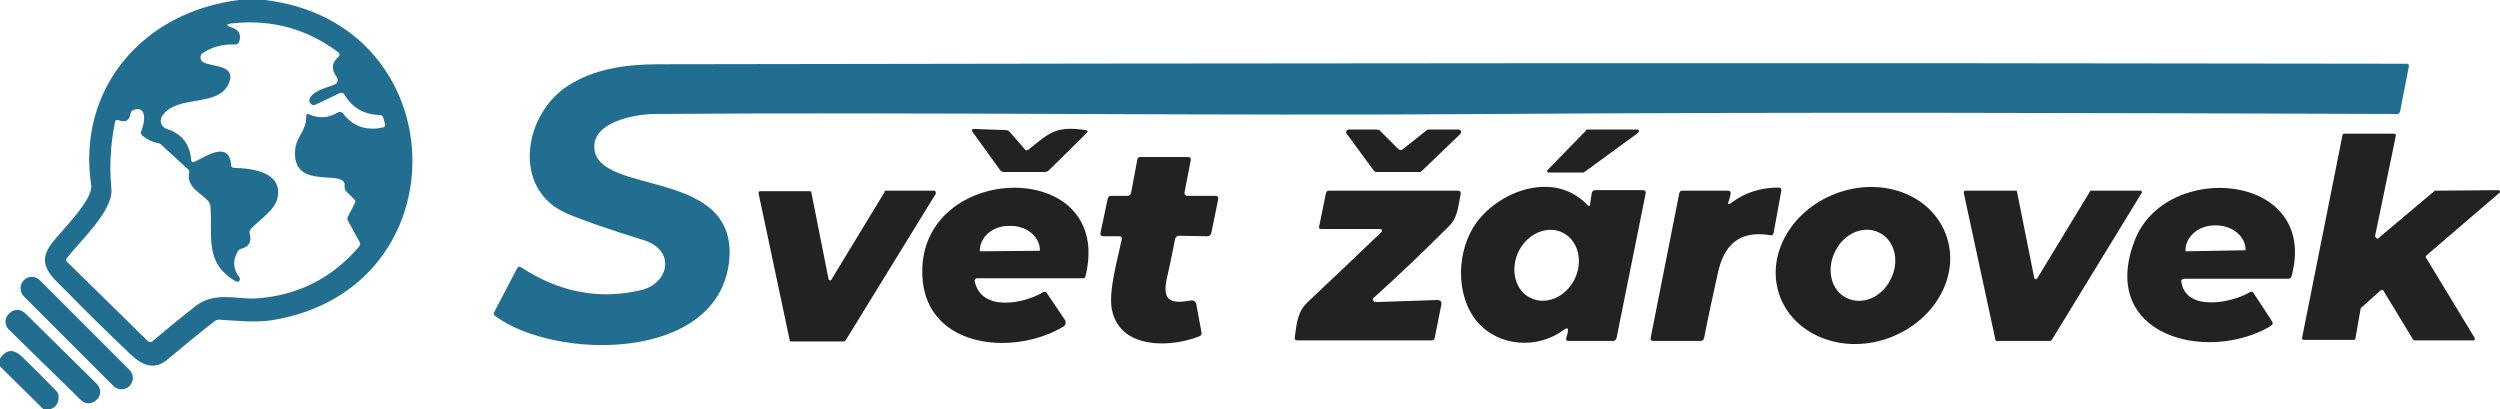
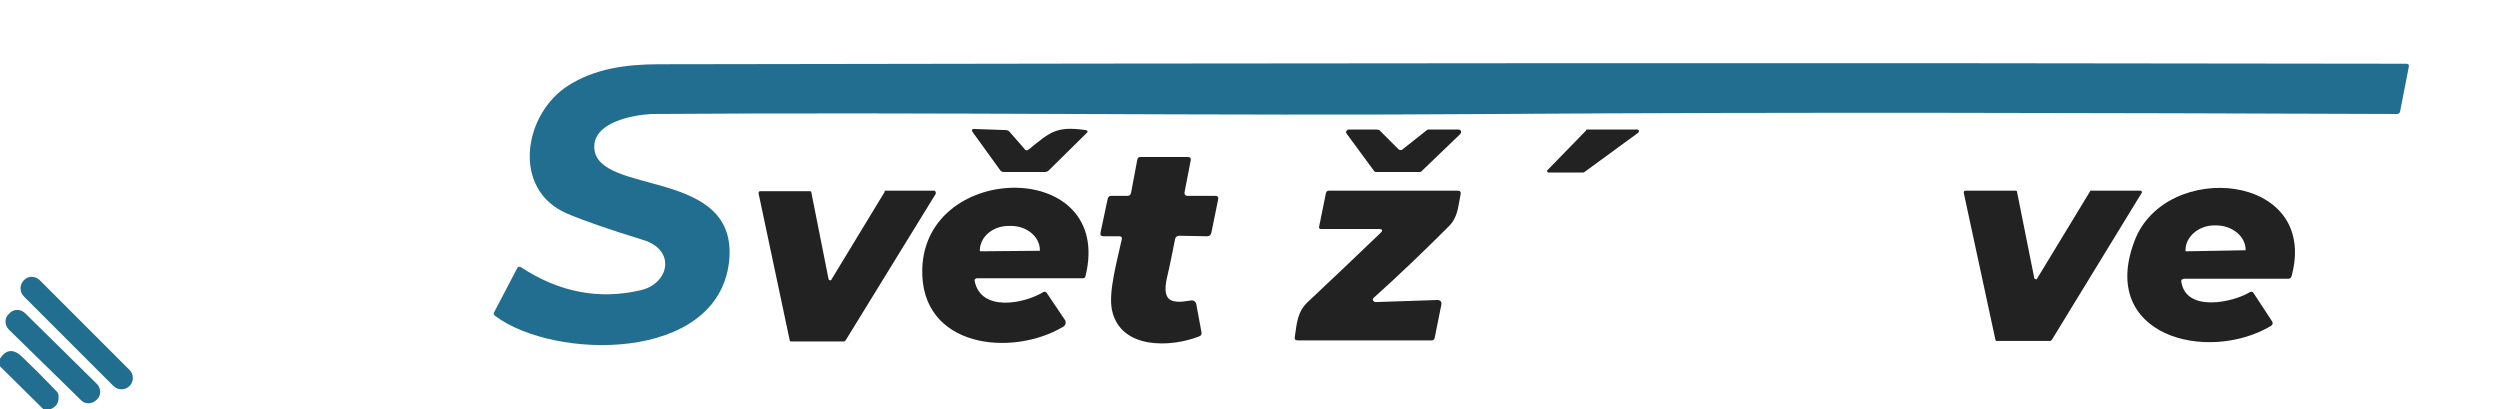
<svg xmlns="http://www.w3.org/2000/svg" version="1.1" id="Layer_1" x="0px" y="0px" width="482.5px" height="79px" viewBox="0 0 482.5 79" style="enable-background:new 0 0 482.5 79;" xml:space="preserve">
  <style type="text/css">
	.st0{fill:#226E90;}
	.st1{fill:#212221;}
</style>
-   <path class="st0" d="M46.1,0h5c37.1,4.4,38.4,55.8,1.4,61.8c-3.2,0.5-6.8,0.1-10.2-0.1c-0.3,0-0.7,0.1-0.9,0.3  c-3.1,2.4-6.1,4.9-9.1,7.4c-2.6,2.2-5,1-7.2-1.1c-4.1-3.9-8.2-7.9-12.2-12c-3.2-3.2-6.1-5.4-2.7-9.6c1.8-2.3,7.8-8.2,7.4-10.9  C14.8,17.1,27.6,2.3,46.1,0z M46.2,53.5c0.2,0.2,0.1,0.6-0.1,0.8c-0.2,0.1-0.4,0.1-0.6,0c-6.2-3.6-4.4-8.8-4.9-14.6  c0-0.3-0.2-0.6-0.4-0.9c-1.5-1.6-4.2-2.7-3.7-5.4c0.1-0.3,0-0.6-0.3-0.8l-5-4.6c-0.2-0.2-0.5-0.4-0.8-0.4c-1.1-0.2-2-0.7-2.9-1.4  c-0.3-0.3-0.4-0.6-0.2-1c0.6-1.4,1.2-4.9-1.5-4c-0.3,0.1-0.5,0.3-0.6,0.7c-0.2,1.4-1,1.8-2.3,1.3c-0.4-0.1-0.7,0-0.7,0.4  c-0.9,4.3-1.1,8.6-0.7,12.9c0.4,4.1-6.1,10.1-8.6,13.3c-0.2,0.3-0.2,0.5,0.1,0.8l15.5,15.2c0.3,0.3,0.7,0.3,1,0  c2.7-2.3,5.4-4.5,8.2-6.7c3.7-2.9,8.1-1.3,11.6-1.5c8-0.5,14.7-3.8,20-10c0.2-0.3,0.3-0.6,0.1-0.9l-2.2-4c-0.2-0.3-0.2-0.7,0-1  l1.3-2.5c0.2-0.3,0.1-0.6-0.2-0.8L66.9,37c-0.3-0.3-0.4-0.6-0.4-1c0.6-3.8-10.5,1.3-9.5-7.4c0.3-2.3,2.1-3.3,2.1-6.1  c0-0.5,0.2-0.6,0.6-0.4c1.9,0.8,3.7,0.7,5.5-0.4c0.3-0.2,0.8-0.1,1,0.2c1.9,2.5,4.5,3.4,7.7,2.7c0.4-0.1,0.5-0.3,0.4-0.7l-0.3-1.1  c-0.1-0.4-0.3-0.6-0.7-0.6c-3.1-0.1-5.3-1.4-6.8-3.9c-0.2-0.4-0.6-0.5-1-0.3l-4.6,2.2c-0.4,0.2-0.9,0-1.1-0.4  c-0.1-0.1-0.1-0.3-0.1-0.5c0.3-1.7,3.5-2.4,4.9-3c0.5-0.2,0.7-0.7,0.5-1.2c0-0.1-0.1-0.1-0.1-0.2c-1.1-1.5-1-2.8,0.3-3.9  c0.3-0.3,0.3-0.6,0-0.9c-6-4.5-12.8-6.4-20.3-5.6c-1.4,0.1-1.5,0.4-0.3,0.8c1.3,0.4,1.9,1.3,1.5,2.6c-0.1,0.5-0.4,0.7-0.9,0.7  c-2.2-0.1-4.3,0.4-6.1,1.6c-0.5,0.3-0.7,1-0.3,1.5c0.1,0.2,0.3,0.3,0.5,0.4c1.8,0.8,6.2,0.5,4.8,3.9c-2,4.9-10.1,2.1-12.9,6.4  c-0.5,0.8-0.3,1.8,0.5,2.3c0.1,0.1,0.3,0.1,0.4,0.2c2.9,0.9,4.4,2.9,4.7,5.9c0,0.5,0.3,0.6,0.7,0.4c2-0.9,6.6-4.2,7,0.6  c0,0.4,0.2,0.6,0.6,0.6c3.8,0.1,9.2,0.9,8.4,5.6c-0.4,2.5-3.3,4.2-5.1,6.1c-0.3,0.3-0.4,0.6-0.3,1c0.4,1.5-0.1,2.5-1.6,2.9  c-0.4,0.1-0.7,0.3-0.8,0.7C44.9,50.3,45,52,46.2,53.5z" />
  <path class="st0" d="M114.7,28.6c0.6,9.3,28.1,3.6,26,22C138.4,70,107,69.5,95.6,61c-0.3-0.2-0.4-0.5-0.2-0.8l4.4-8.4  c0.2-0.4,0.4-0.4,0.8-0.2c7.3,4.8,15,6.3,23.1,4.4c5.5-1.3,6.8-7.8,0.4-9.7c-6.5-2-11.4-3.7-14.7-5.1c-10.8-4.7-8.3-19.3,0.3-24.7  c5-3.2,11-4.1,17.5-4.1c112.4-0.2,224.8-0.3,337.2-0.1c0.4,0,0.6,0.2,0.5,0.6l-1.7,8.7c-0.1,0.2-0.3,0.4-0.5,0.4  c-58.3-0.2-116.2-0.4-174.3,0c-54.2,0.4-108.4-0.4-162.7,0C122.1,22.2,114.4,23.6,114.7,28.6z" />
  <path class="st1" d="M198.6,28.8c4.1-3.3,5.2-4.5,10.9-3.7c0.5,0.1,0.5,0.3,0.2,0.6l-7.3,7.2c-0.2,0.2-0.5,0.3-0.8,0.3h-7.8  c-0.3,0-0.6-0.1-0.8-0.4l-5.2-7.2c-0.4-0.5-0.2-0.8,0.4-0.7l5.8,0.2c0.4,0,0.7,0.1,0.9,0.4l2.8,3.2  C197.9,29.1,198.3,29.1,198.6,28.8z" />
  <path class="st1" d="M270.6,28.9l4.8-3.8c0.1-0.1,0.2-0.1,0.3-0.1l5.8,0c0.3,0,0.5,0.2,0.5,0.5c0,0.1-0.1,0.3-0.2,0.4l-7.5,7.2  c-0.1,0.1-0.2,0.1-0.3,0.1h-8.4c-0.2,0-0.3-0.1-0.4-0.2l-5.3-7.2c-0.2-0.2-0.1-0.5,0.1-0.7c0.1-0.1,0.2-0.1,0.3-0.1l5.5,0  c0.1,0,0.3,0.1,0.4,0.1l3.7,3.7C270.1,29,270.4,29,270.6,28.9z" />
  <path class="st1" d="M306.3,25L316,25c0.2,0,0.3,0.1,0.3,0.3c0,0.1,0,0.2-0.1,0.3l-10.4,7.6c-0.1,0-0.1,0.1-0.2,0.1h-6.7  c-0.2,0-0.3-0.1-0.3-0.3c0-0.1,0-0.2,0.1-0.2l7.4-7.6C306.1,25,306.2,25,306.3,25z" />
-   <path class="st1" d="M459,46l10.8-9.1c0.1-0.1,0.1-0.1,0.2-0.1l12.2-0.1c0.2,0,0.3,0.2,0.3,0.3c0,0.1,0,0.2-0.1,0.2l-14.1,12.1  c-0.1,0.1-0.2,0.3-0.1,0.4l9.4,15.5c0.1,0.2,0,0.4-0.1,0.5c-0.1,0-0.1,0-0.2,0H466c-0.1,0-0.2-0.1-0.3-0.2l-5.7-9.4  c-0.1-0.2-0.3-0.2-0.4-0.1c0,0,0,0-0.1,0l-3.8,3.4c-0.1,0-0.1,0.1-0.1,0.2l-1,5.7c0,0.2-0.2,0.3-0.3,0.3h-9.7  c-0.2,0-0.3-0.2-0.3-0.3c0,0,0,0,0-0.1l7.8-39.1c0-0.2,0.2-0.3,0.3-0.3h9.7c0.2,0,0.3,0.2,0.3,0.3c0,0,0,0,0,0.1l-4,19.3  c0,0.2,0.1,0.4,0.2,0.4C458.8,46.1,458.9,46.1,459,46z" />
  <path class="st1" d="M229.2,37.8h5.3c0.5,0,0.7,0.2,0.6,0.7l-1.3,6.4c-0.1,0.5-0.4,0.7-0.9,0.7l-5.3-0.1c-0.4,0-0.7,0.2-0.8,0.6  c-0.5,2.5-1,5.1-1.6,7.6c-0.9,4.3,0.6,5,4.6,4.3c0.6-0.1,1,0.2,1.1,0.8l1,5.4c0,0.3-0.1,0.6-0.4,0.7c-5.5,2.2-15.3,2.6-16.9-5.1  c-0.7-3.5,1-9.4,1.9-13.6c0.1-0.4-0.1-0.6-0.5-0.6h-3c-0.5,0-0.7-0.2-0.6-0.7l1.4-6.6c0.1-0.3,0.3-0.5,0.6-0.5h3.2  c0.4,0,0.6-0.2,0.7-0.6l1.2-6.4c0.1-0.4,0.3-0.5,0.6-0.5h9.1c0.5,0,0.7,0.2,0.6,0.7l-1.2,6.2C228.6,37.6,228.8,37.8,229.2,37.8z" />
  <path class="st1" d="M188.1,54.2c1.2,6.1,9.6,4.4,13.2,2.2c0.3-0.2,0.5-0.1,0.7,0.1l3.5,5.2c0.3,0.4,0.2,1-0.2,1.3c0,0,0,0,0,0  c-9.9,6-27.8,4.2-27.3-11.2c0.7-20.8,37.1-21.2,31.5,1.5c-0.1,0.3-0.2,0.4-0.5,0.4h-20.5C188.2,53.8,188.1,53.9,188.1,54.2z   M189.2,48.5l11.4-0.1c0.1,0,0.1-0.1,0.1-0.1c0,0,0,0,0,0v0c0-2.6-2.5-4.7-5.6-4.7h-0.4c-3.1,0-5.6,2.1-5.6,4.8c0,0,0,0,0,0v0  C189.1,48.4,189.2,48.5,189.2,48.5z" />
-   <path class="st1" d="M301.9,63.6c-5.2,3.9-12.7,3.3-16.8-1.5c-4.3-5.1-4-13.9-0.1-19.2c4.7-6.3,15.1-9.9,21.3-3.4  c0.4,0.4,0.6,0.3,0.6-0.2l0.3-2c0.1-0.4,0.3-0.6,0.7-0.6h9.1c0.5,0,0.7,0.2,0.6,0.7L312,65.2c-0.1,0.4-0.3,0.6-0.7,0.6h-8.6  c-0.4,0-0.5-0.2-0.4-0.6l0.3-1.1C302.7,63.3,302.5,63.2,301.9,63.6z M295.4,57.5c3,1.5,6.8-0.2,8.5-3.6c1.7-3.5,0.7-7.5-2.3-9  c0,0,0,0,0,0c-3-1.5-6.8,0.2-8.5,3.6C291.4,52,292.4,56.1,295.4,57.5L295.4,57.5z" />
-   <path class="st1" d="M334.2,39.1c2.7-2,5.7-2.9,9.1-2.9c0.4,0,0.5,0.2,0.5,0.6l-1.5,8.2c-0.1,0.3-0.3,0.5-0.6,0.4  c-6-1-9,1.8-10.2,7.5c-0.9,4.1-1.8,8.2-2.6,12.3c-0.1,0.4-0.3,0.6-0.7,0.6h-9.1c-0.4,0-0.6-0.2-0.5-0.7l5.5-27.8  c0.1-0.4,0.3-0.5,0.7-0.5l8.6,0c0.5,0,0.7,0.2,0.6,0.7l-0.3,1.2C333.3,39.5,333.6,39.6,334.2,39.1z" />
-   <path class="st1" d="M375.5,45.1c3,7.7-1.8,16.6-10.6,20c-8.8,3.4-18.3-0.1-21.3-7.7c0,0,0,0,0,0c-3-7.7,1.8-16.6,10.6-20  C363,34,372.5,37.4,375.5,45.1C375.5,45.1,375.5,45.1,375.5,45.1z M356.4,57.5c3,1.5,6.8-0.1,8.5-3.6c0,0,0,0,0,0  c1.8-3.5,0.8-7.5-2.2-9c-3-1.5-6.8,0.1-8.5,3.6c0,0,0,0,0,0C352.4,52,353.4,56.1,356.4,57.5z" />
  <path class="st1" d="M421,54.4c0.9,5.9,9.9,4,13.2,2c0.3-0.2,0.5-0.1,0.7,0.1l3.6,5.5c0.2,0.4,0.2,0.6-0.2,0.9  c-12.3,7.3-33.4,1.9-26.3-16.5c6-15.6,35.6-13.1,30.3,6.8c-0.1,0.4-0.3,0.6-0.7,0.6h-20C421.2,53.8,420.9,54,421,54.4  C420.9,54.3,420.9,54.4,421,54.4z M421.9,48.5l11.4-0.2c0.1,0,0.1,0,0.1-0.1v0v0c0-2.6-2.6-4.7-5.7-4.7h-0.3c-3.1,0-5.6,2.2-5.6,4.8  c0,0,0,0,0,0v0C421.8,48.5,421.8,48.5,421.9,48.5L421.9,48.5z" />
  <path class="st1" d="M170.9,36.8l9.4,0c0.2,0,0.3,0.2,0.3,0.4c0,0.1,0,0.1,0,0.2l-17.4,28.3c-0.1,0.1-0.2,0.2-0.3,0.2h-10.2  c-0.2,0-0.3-0.1-0.3-0.3l-6-28.3c0-0.2,0.1-0.4,0.3-0.4c0,0,0,0,0.1,0h9.5c0.2,0,0.3,0.1,0.3,0.3l3.3,16.6c0,0.2,0.2,0.3,0.4,0.3  c0.1,0,0.2-0.1,0.2-0.2l10.2-16.8C170.7,36.8,170.8,36.8,170.9,36.8z" />
  <path class="st1" d="M266.2,44.2H255c-0.4,0-0.5-0.2-0.4-0.5l1.3-6.4c0.1-0.4,0.3-0.5,0.6-0.5h24.8c0.5,0,0.7,0.2,0.6,0.7  c-0.5,2.4-0.5,4.5-2.4,6.3c-4.7,4.7-9.5,9.3-14.4,13.7c-0.2,0.2-0.2,0.5,0,0.6c0.1,0.1,0.2,0.2,0.4,0.2l12-0.4  c0.4,0,0.7,0.3,0.7,0.6c0,0.1,0,0.1,0,0.2l-1.3,6.5c-0.1,0.4-0.3,0.5-0.6,0.5h-25.8c-0.5,0-0.7-0.2-0.6-0.7c0.4-2.7,0.5-4.9,2.6-6.8  c4.7-4.4,9.4-8.9,14-13.3C266.9,44.5,266.8,44.2,266.2,44.2z" />
  <path class="st1" d="M403.7,36.8h9.4c0.2,0,0.3,0.2,0.3,0.3c0,0.1,0,0.1-0.1,0.2L396,65.6c-0.1,0.1-0.2,0.2-0.3,0.2h-10.3  c-0.2,0-0.3-0.1-0.3-0.3L379,37.2c0-0.2,0.1-0.4,0.3-0.4c0,0,0,0,0.1,0l9.6,0c0.2,0,0.3,0.1,0.3,0.3l3.3,16.5c0,0.2,0.2,0.3,0.4,0.3  c0.1,0,0.2-0.1,0.2-0.2l10.2-16.8C403.4,36.8,403.6,36.7,403.7,36.8z" />
  <path class="st0" d="M7.7,54.1L25,71.4c0.8,0.8,0.9,2.2,0,3.1l0,0c-0.8,0.8-2.2,0.9-3.1,0L4.6,57.2c-0.8-0.8-0.9-2.2,0-3.1l0,0  C5.4,53.2,6.8,53.2,7.7,54.1z" />
  <path class="st0" d="M4.8,60.4l13.9,13.7c0.8,0.8,0.9,2.2,0,3l-0.1,0.1c-0.8,0.8-2.2,0.9-3,0L1.7,63.6c-0.8-0.8-0.9-2.2,0-3l0.1-0.1  C2.6,59.6,3.9,59.6,4.8,60.4z" />
  <path class="st0" d="M9.7,79H8.4L0,70.7v-1.5c1.2-1.8,2.6-1.9,4.2-0.4c2.3,2.2,4.5,4.4,6.7,6.7c0.2,0.2,0.4,0.5,0.4,0.9  C11.4,77.7,10.9,78.5,9.7,79z" />
</svg>